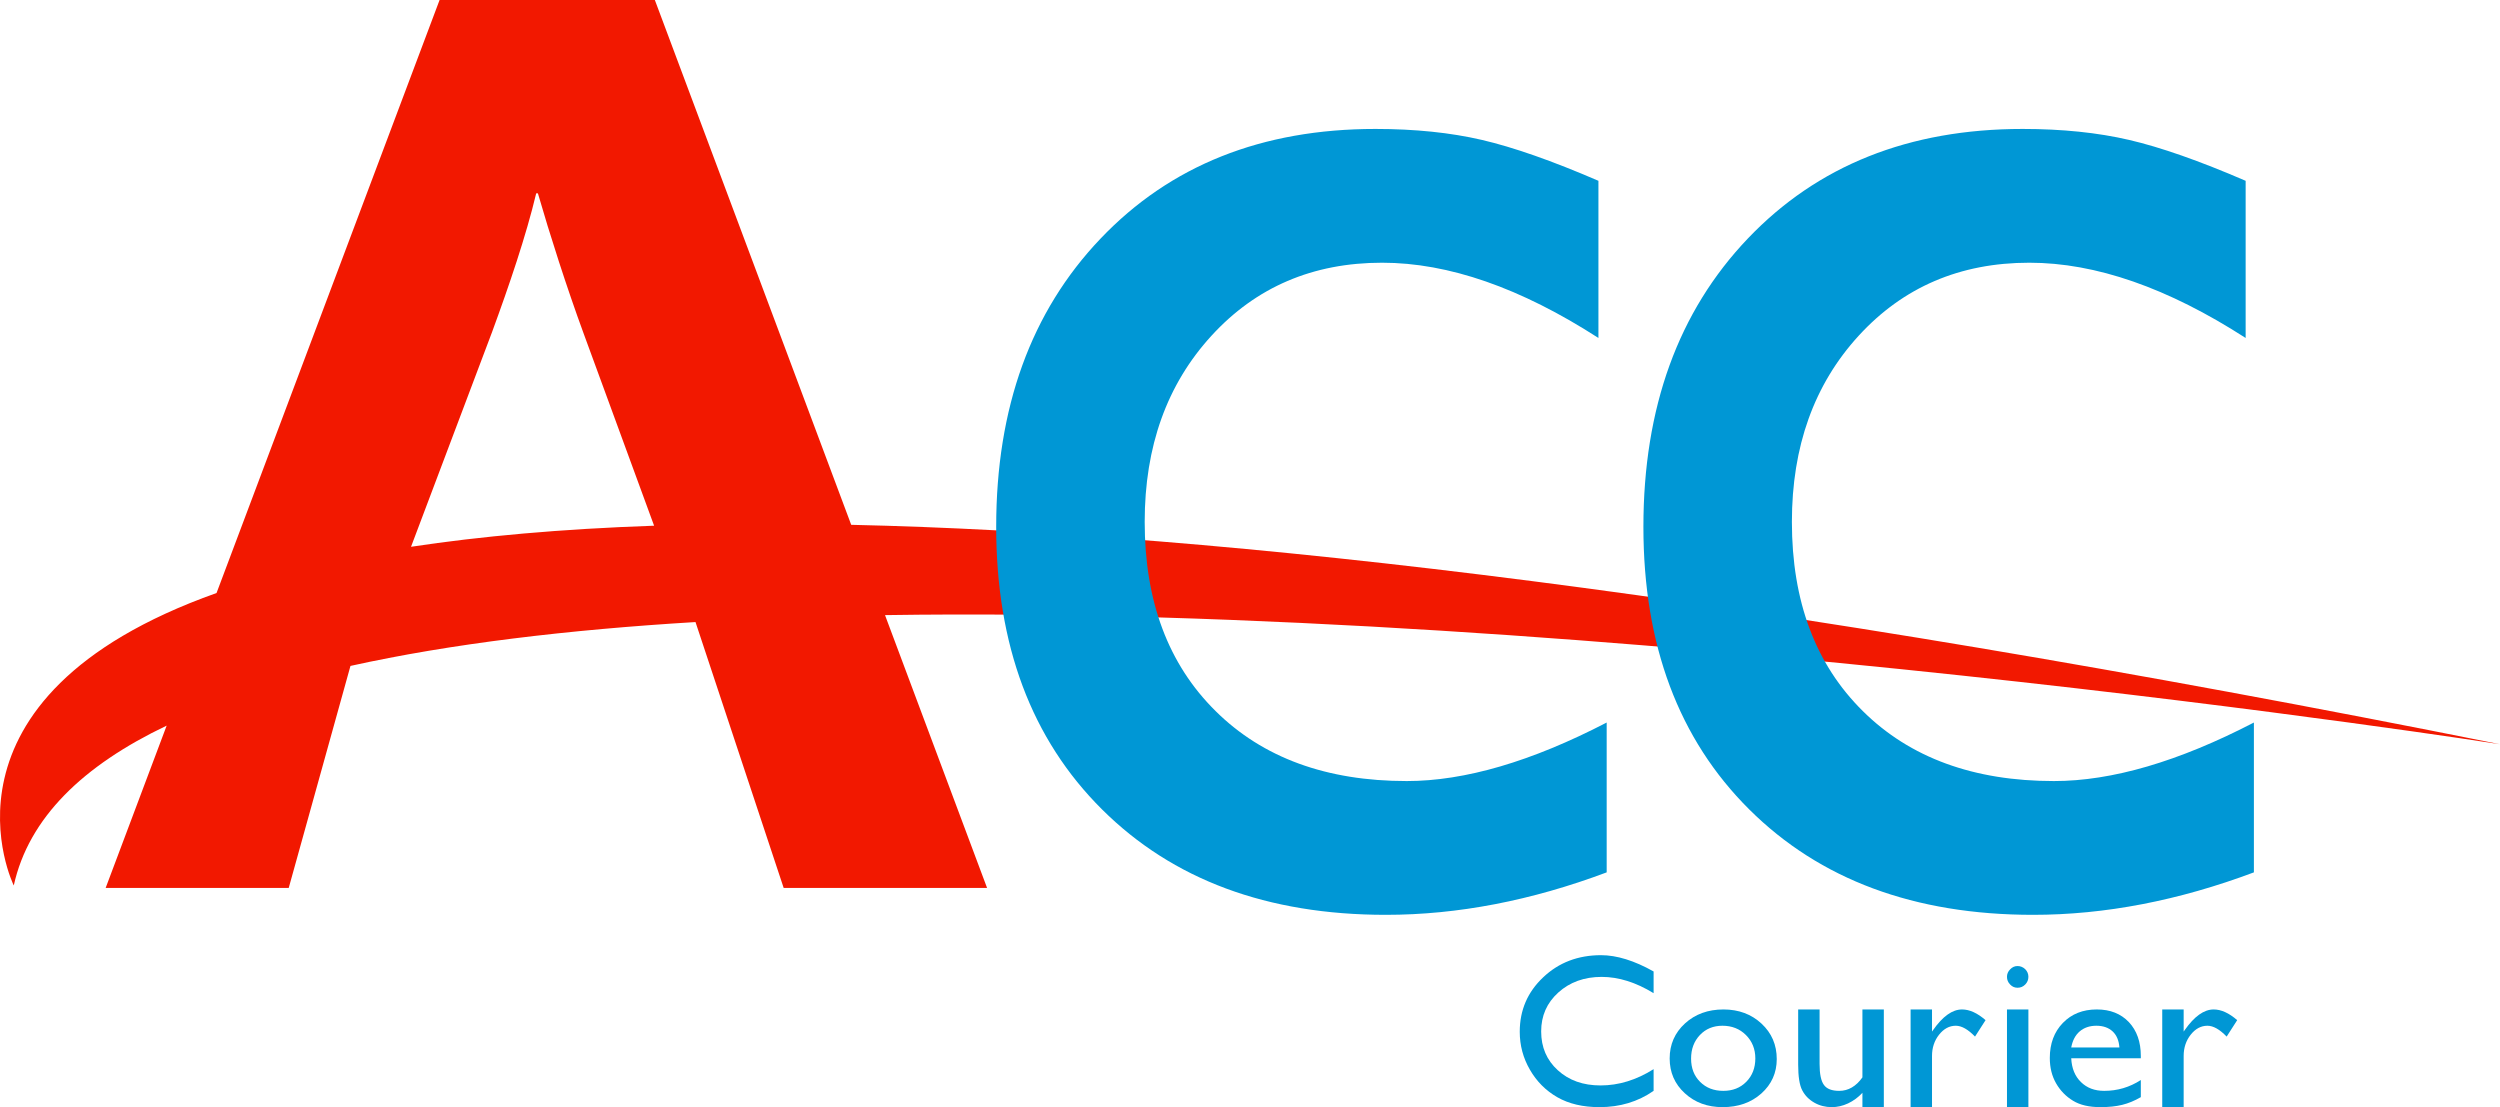
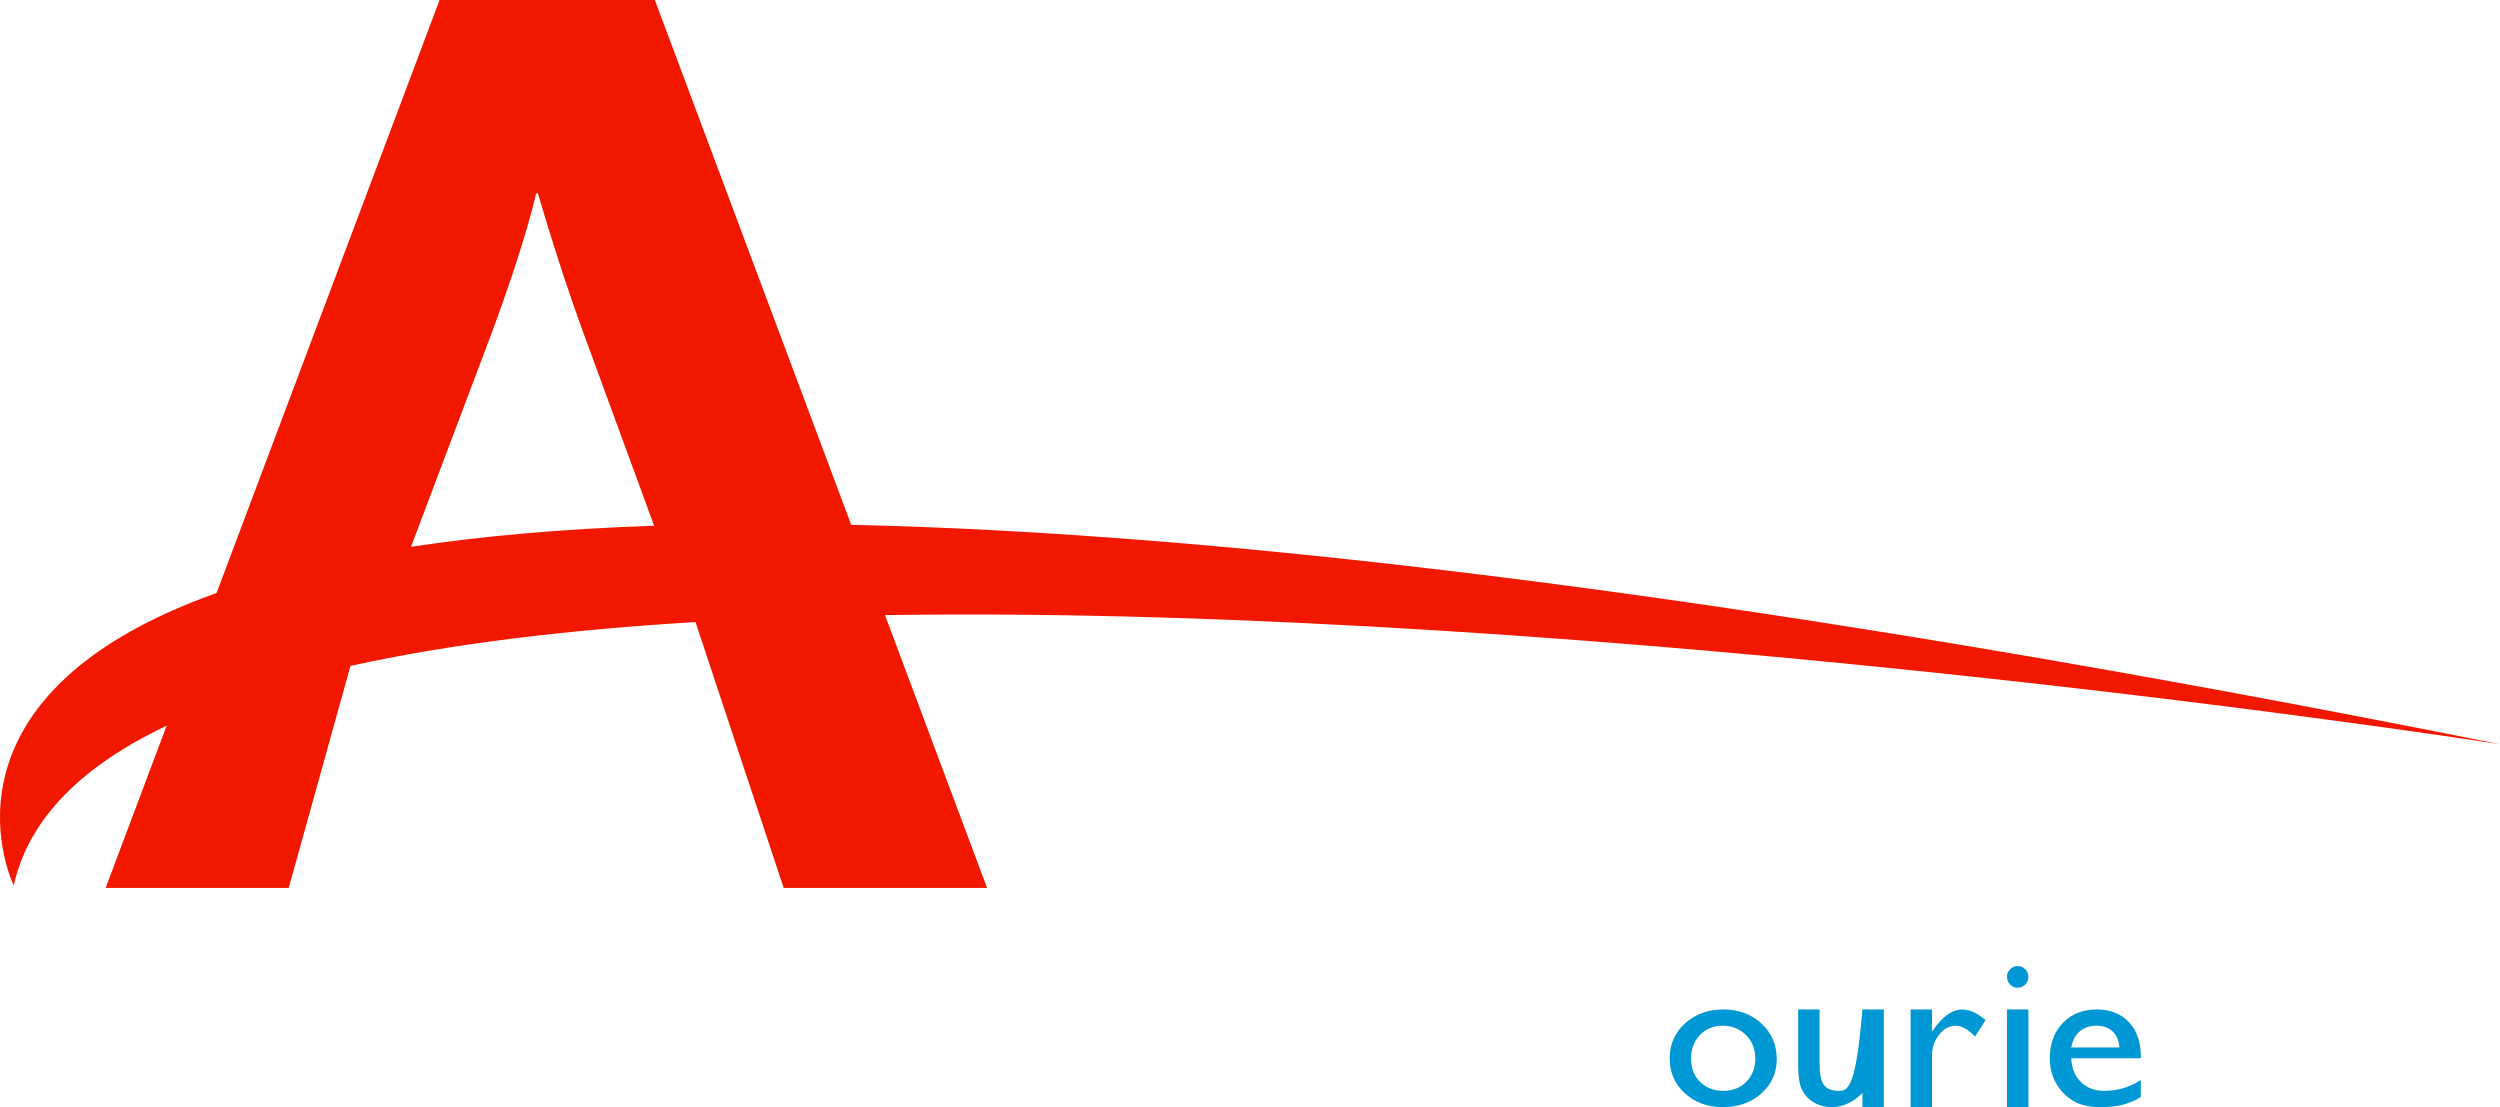
<svg xmlns="http://www.w3.org/2000/svg" id="Untitled-P%E1gina%201" viewBox="0 0 210 93" style="background-color:#ffffff00" version="1.1" xml:space="preserve" x="0px" y="0px" width="210px" height="93px">
  <g id="Capa%201">
    <g>
      <path d="M 82.914 74.585 L 74.341 51.67 C 134.606 50.738 210 62.516 210 62.516 C 146.897 49.88 102.571 44.77 71.502 44.085 L 55.007 0 L 36.925 0 L 18.189 49.814 C -6.628 58.633 1.157 74.381 1.157 74.381 C 2.411 68.687 6.993 64.291 14 60.952 L 8.875 74.585 L 24.253 74.585 L 29.439 55.937 C 37.871 54.071 47.735 52.898 58.422 52.253 L 65.828 74.585 L 82.914 74.585 ZM 34.526 45.93 L 41.339 27.876 C 42.762 23.996 44.186 19.83 45.041 16.238 L 45.183 16.238 C 46.179 19.686 47.603 24.14 49.027 28.019 L 54.944 44.159 C 47.089 44.432 40.332 45.051 34.526 45.93 Z" fill="#f21800" />
-       <path d="M 118.167 65.609 C 111.432 65.609 106.072 63.656 102.109 59.728 C 98.135 55.799 96.154 50.51 96.154 43.839 C 96.154 37.507 98.016 32.295 101.763 28.202 C 105.498 24.12 110.273 22.068 116.099 22.068 C 121.675 22.068 127.728 24.175 134.268 28.389 L 134.268 15.188 C 130.381 13.509 127.122 12.368 124.48 11.753 C 121.838 11.139 118.849 10.831 115.536 10.831 C 105.986 10.831 98.298 13.904 92.451 20.038 C 86.603 26.172 83.68 34.248 83.68 44.256 C 83.68 54.175 86.636 62.087 92.57 67.99 C 98.503 73.894 106.451 76.846 116.413 76.846 C 122.455 76.846 128.638 75.65 134.961 73.279 L 134.961 60.693 C 128.638 63.974 123.04 65.609 118.167 65.609 L 118.167 65.609 Z" fill="#0097d5" />
-       <path d="M 172.533 65.609 C 165.798 65.609 160.438 63.656 156.475 59.728 C 152.501 55.799 150.519 50.51 150.519 43.839 C 150.519 37.507 152.382 32.295 156.128 28.202 C 159.864 24.12 164.639 22.068 170.465 22.068 C 176.041 22.068 182.094 24.175 188.634 28.389 L 188.634 15.188 C 184.747 13.509 181.487 12.368 178.845 11.753 C 176.203 11.139 173.215 10.831 169.901 10.831 C 160.351 10.831 152.663 13.904 146.816 20.038 C 140.969 26.172 138.046 34.248 138.046 44.256 C 138.046 54.175 141.002 62.087 146.935 67.99 C 152.869 73.894 160.817 76.846 170.779 76.846 C 176.821 76.846 183.003 75.65 189.327 73.279 L 189.327 60.693 C 183.003 63.974 177.405 65.609 172.533 65.609 L 172.533 65.609 Z" fill="#0097d5" />
-       <path d="M 134.448 91.177 C 132.986 91.177 131.792 90.756 130.857 89.901 C 129.922 89.054 129.458 87.964 129.458 86.639 C 129.458 85.329 129.936 84.239 130.899 83.37 C 131.862 82.501 133.077 82.059 134.539 82.059 C 135.959 82.059 137.413 82.515 138.903 83.427 L 138.903 81.603 C 137.28 80.691 135.804 80.235 134.483 80.235 C 132.557 80.235 130.934 80.855 129.627 82.095 C 128.313 83.334 127.659 84.858 127.659 86.668 C 127.659 87.807 127.941 88.869 128.51 89.852 C 129.072 90.835 129.845 91.611 130.815 92.167 C 131.784 92.722 132.965 93 134.363 93 C 136.078 93 137.589 92.544 138.903 91.632 L 138.903 89.809 C 137.455 90.721 135.965 91.177 134.448 91.177 L 134.448 91.177 Z" fill="#0097d5" />
      <path d="M 141.538 85.969 C 140.681 86.753 140.252 87.736 140.252 88.911 C 140.252 90.079 140.674 91.055 141.524 91.832 C 142.374 92.615 143.435 93 144.7 93 C 146.007 93 147.089 92.623 147.954 91.853 C 148.811 91.084 149.247 90.122 149.247 88.961 C 149.247 87.764 148.818 86.775 147.968 85.984 C 147.118 85.193 146.049 84.794 144.77 84.794 C 143.478 84.794 142.395 85.186 141.538 85.969 L 141.538 85.969 ZM 146.661 86.945 C 147.181 87.465 147.448 88.121 147.448 88.904 C 147.448 89.702 147.195 90.357 146.689 90.87 C 146.183 91.383 145.544 91.632 144.757 91.632 C 143.963 91.632 143.316 91.383 142.81 90.877 C 142.304 90.379 142.051 89.723 142.051 88.926 C 142.051 88.128 142.297 87.465 142.789 86.945 C 143.281 86.425 143.913 86.162 144.686 86.162 C 145.48 86.162 146.141 86.425 146.661 86.945 L 146.661 86.945 Z" fill="#0097d5" />
-       <path d="M 158.242 93 L 158.242 84.794 L 156.443 84.794 L 156.443 90.5 C 155.909 91.255 155.255 91.632 154.496 91.632 C 153.878 91.632 153.449 91.469 153.21 91.134 C 152.964 90.799 152.845 90.208 152.845 89.367 L 152.845 84.794 L 151.046 84.794 L 151.046 89.417 C 151.046 90.429 151.158 91.155 151.39 91.59 C 151.615 92.024 151.952 92.366 152.402 92.623 C 152.852 92.879 153.337 93 153.871 93 C 154.321 93 154.777 92.9 155.234 92.687 C 155.684 92.473 156.091 92.181 156.443 91.796 L 156.443 93 L 158.242 93 L 158.242 93 Z" fill="#0097d5" />
+       <path d="M 158.242 93 L 158.242 84.794 L 156.443 84.794 C 155.909 91.255 155.255 91.632 154.496 91.632 C 153.878 91.632 153.449 91.469 153.21 91.134 C 152.964 90.799 152.845 90.208 152.845 89.367 L 152.845 84.794 L 151.046 84.794 L 151.046 89.417 C 151.046 90.429 151.158 91.155 151.39 91.59 C 151.615 92.024 151.952 92.366 152.402 92.623 C 152.852 92.879 153.337 93 153.871 93 C 154.321 93 154.777 92.9 155.234 92.687 C 155.684 92.473 156.091 92.181 156.443 91.796 L 156.443 93 L 158.242 93 L 158.242 93 Z" fill="#0097d5" />
      <path d="M 160.49 84.794 L 160.49 93 L 162.289 93 L 162.289 88.698 C 162.289 88.014 162.486 87.415 162.88 86.917 C 163.273 86.418 163.744 86.162 164.285 86.162 C 164.777 86.162 165.318 86.468 165.901 87.074 L 166.787 85.692 C 166.098 85.093 165.438 84.794 164.812 84.794 C 163.997 84.794 163.189 85.371 162.381 86.525 L 162.289 86.653 L 162.289 84.794 L 160.49 84.794 L 160.49 84.794 Z" fill="#0097d5" />
      <path d="M 168.853 81.425 C 168.67 81.61 168.586 81.817 168.586 82.052 C 168.586 82.301 168.67 82.515 168.853 82.7 C 169.028 82.885 169.232 82.971 169.471 82.971 C 169.724 82.971 169.935 82.885 170.118 82.7 C 170.293 82.522 170.385 82.308 170.385 82.052 C 170.385 81.802 170.293 81.589 170.118 81.411 C 169.935 81.24 169.724 81.147 169.471 81.147 C 169.232 81.147 169.028 81.24 168.853 81.425 L 168.853 81.425 ZM 168.586 93 L 170.385 93 L 170.385 84.794 L 168.586 84.794 L 168.586 93 L 168.586 93 Z" fill="#0097d5" />
      <path d="M 179.829 88.705 C 179.829 87.515 179.492 86.568 178.824 85.856 C 178.15 85.15 177.257 84.794 176.133 84.794 C 174.959 84.794 174.011 85.172 173.28 85.927 C 172.549 86.682 172.184 87.665 172.184 88.869 C 172.184 89.681 172.359 90.386 172.711 90.999 C 173.062 91.611 173.54 92.103 174.13 92.459 C 174.72 92.822 175.487 93 176.442 93 C 177.138 93 177.742 92.936 178.262 92.808 C 178.782 92.68 179.302 92.466 179.829 92.16 L 179.829 90.721 C 178.887 91.333 177.862 91.632 176.751 91.632 C 175.95 91.632 175.304 91.39 174.798 90.892 C 174.292 90.4 174.025 89.738 173.983 88.897 L 179.829 88.897 L 179.829 88.705 L 179.829 88.705 ZM 174.692 86.639 C 175.058 86.326 175.522 86.162 176.098 86.162 C 176.667 86.162 177.124 86.326 177.461 86.639 C 177.798 86.953 177.988 87.401 178.03 87.985 L 173.983 87.985 C 174.095 87.401 174.327 86.953 174.692 86.639 L 174.692 86.639 Z" fill="#0097d5" />
-       <path d="M 181.628 84.794 L 181.628 93 L 183.427 93 L 183.427 88.698 C 183.427 88.014 183.624 87.415 184.017 86.917 C 184.411 86.418 184.882 86.162 185.423 86.162 C 185.915 86.162 186.456 86.468 187.039 87.074 L 187.924 85.692 C 187.236 85.093 186.575 84.794 185.95 84.794 C 185.135 84.794 184.327 85.371 183.518 86.525 L 183.427 86.653 L 183.427 84.794 L 181.628 84.794 L 181.628 84.794 Z" fill="#0097d5" />
    </g>
  </g>
</svg>